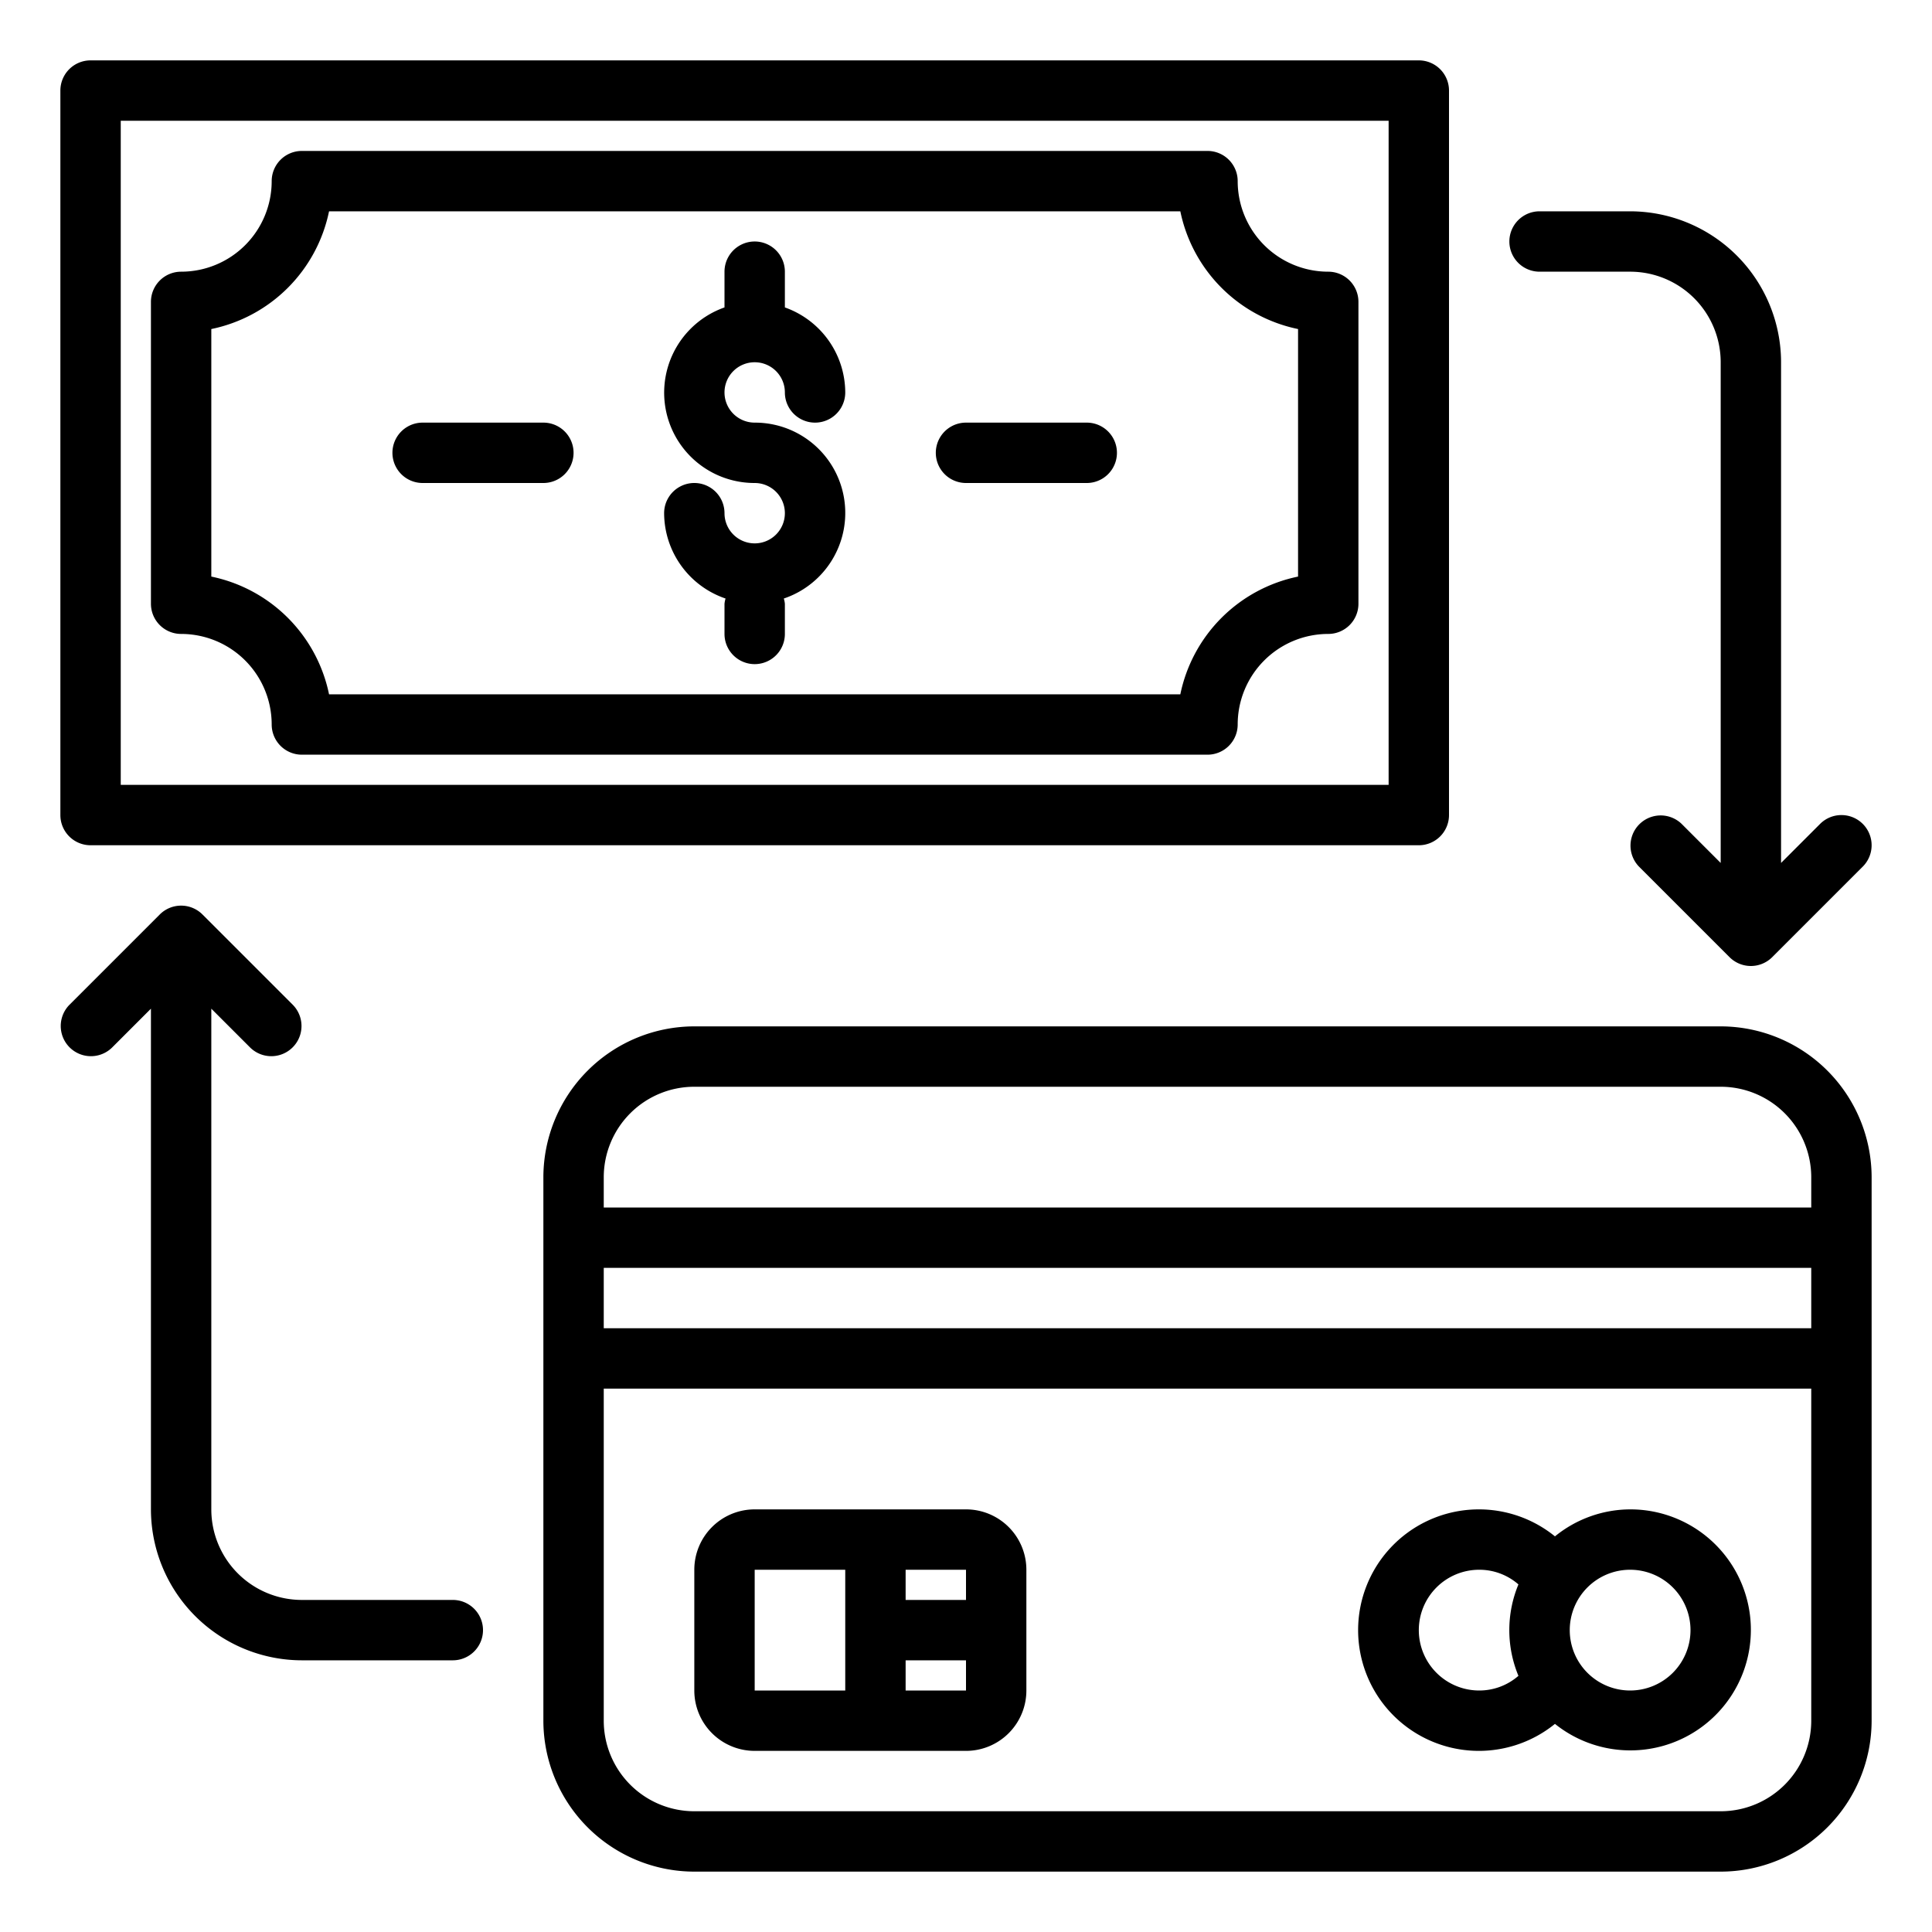
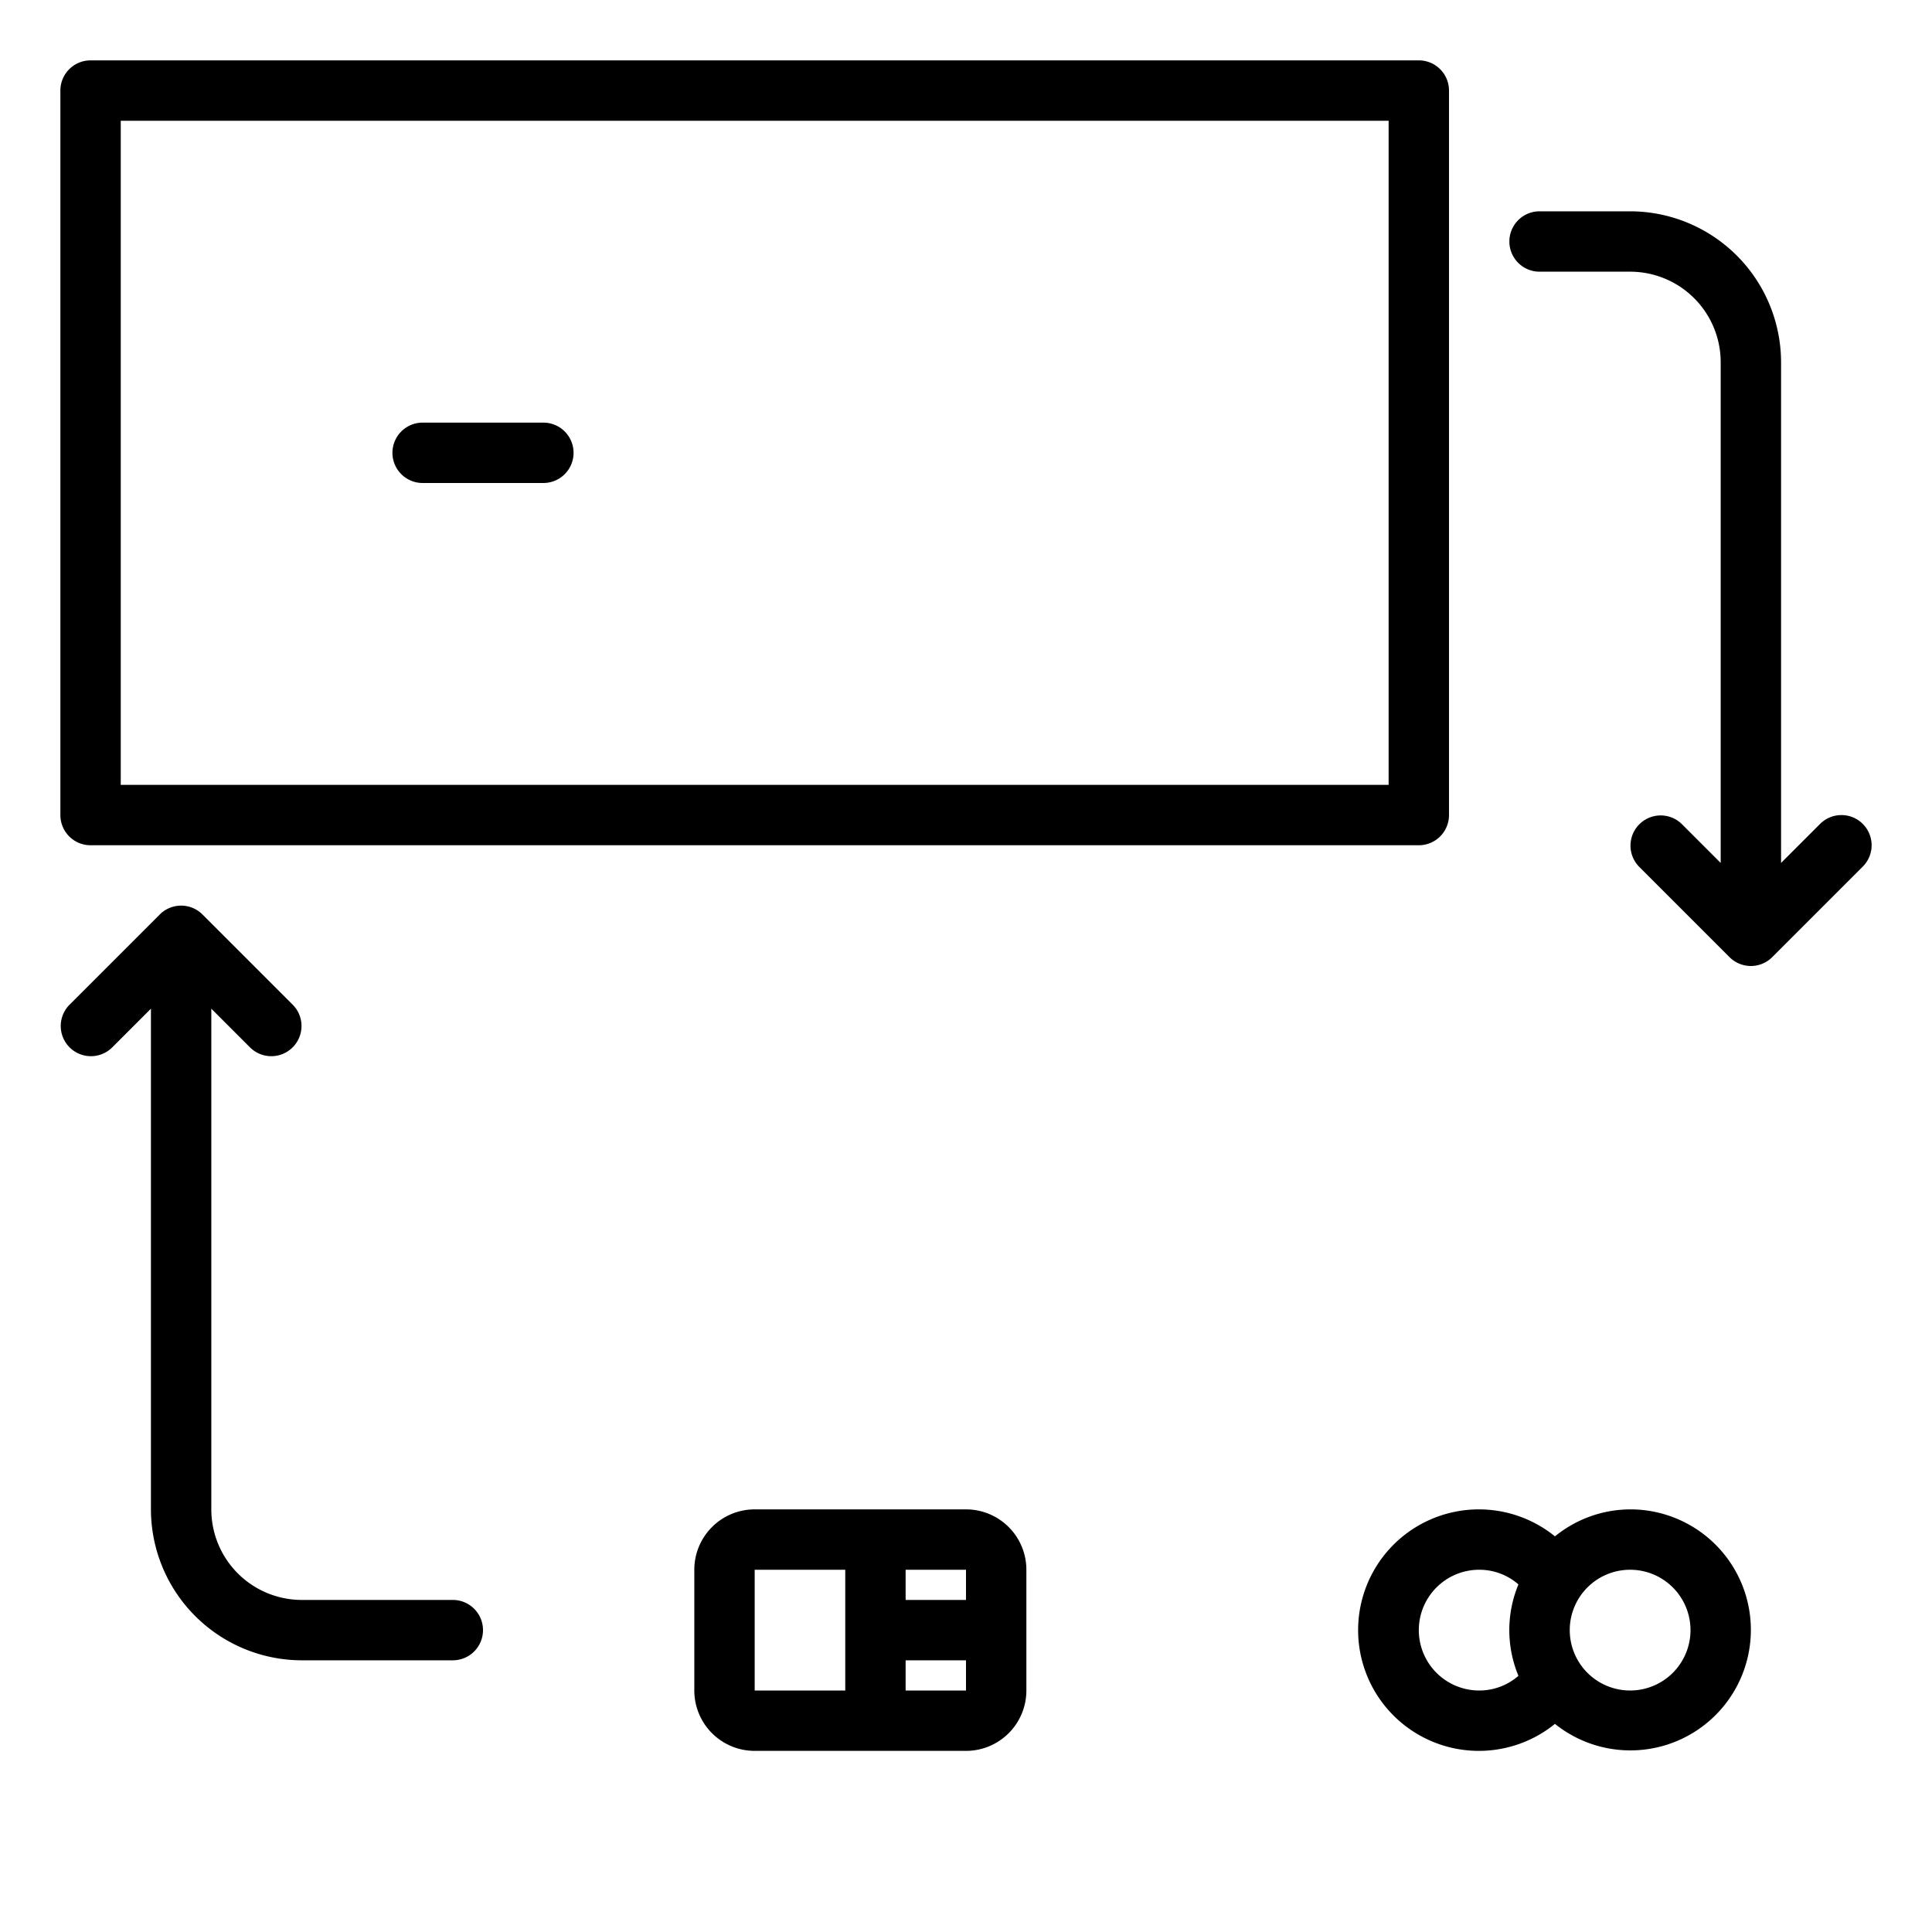
<svg xmlns="http://www.w3.org/2000/svg" viewBox="0 0 64 64" width="512" height="512">
  <g id="Money_exchange" data-name="Money exchange">
-     <path d="M36,16H32a1,1,0,0,1,0-2h4a1,1,0,0,1,0,2Z" />
    <path d="M47,28H3a1,1,0,0,1-1-1V3A1,1,0,0,1,3,2H47a1,1,0,0,1,1,1V27A1,1,0,0,1,47,28ZM4,26H46V4H4Z" />
-     <path d="M40,25H10a1,1,0,0,1-1-1,3,3,0,0,0-3-3,1,1,0,0,1-1-1V10A1,1,0,0,1,6,9,3,3,0,0,0,9,6a1,1,0,0,1,1-1H40a1,1,0,0,1,1,1,3,3,0,0,0,3,3,1,1,0,0,1,1,1V20a1,1,0,0,1-1,1,3,3,0,0,0-3,3A1,1,0,0,1,40,25ZM10.9,23H39.1A5.013,5.013,0,0,1,43,19.1V10.9A5.013,5.013,0,0,1,39.1,7H10.9A5.013,5.013,0,0,1,7,10.9v8.2A5.013,5.013,0,0,1,10.9,23Z" />
    <path d="M61.707,27.293a1,1,0,0,0-1.414,0L59,28.586V12a5.006,5.006,0,0,0-5-5H51a1,1,0,0,0,0,2h3a3,3,0,0,1,3,3V28.586l-1.293-1.293a1,1,0,0,0-1.414,1.414l3,3a1,1,0,0,0,1.414,0l3-3A1,1,0,0,0,61.707,27.293Z" />
    <path d="M18,16H14a1,1,0,0,1,0-2h4a1,1,0,0,1,0,2Z" />
-     <path d="M57,34H23a5.006,5.006,0,0,0-5,5V57a5.006,5.006,0,0,0,5,5H57a5.006,5.006,0,0,0,5-5V39A5.006,5.006,0,0,0,57,34ZM23,36H57a3,3,0,0,1,3,3v1H20V39A3,3,0,0,1,23,36Zm37,8H20V42H60ZM57,60H23a3,3,0,0,1-3-3V46H60V57A3,3,0,0,1,57,60Z" />
    <path d="M15,53H10a3,3,0,0,1-3-3V33.414l1.293,1.293a1,1,0,0,0,1.414-1.414l-3-3a1,1,0,0,0-1.414,0l-3,3a1,1,0,0,0,1.414,1.414L5,33.414V50a5.006,5.006,0,0,0,5,5h5a1,1,0,0,0,0-2Z" />
    <path d="M54,50a3.966,3.966,0,0,0-2.49.894,4,4,0,1,0,0,6.212A3.992,3.992,0,1,0,54,50Zm-7,4a2,2,0,0,1,2-2,1.968,1.968,0,0,1,1.3.486,3.946,3.946,0,0,0,0,3.028A1.968,1.968,0,0,1,49,56,2,2,0,0,1,47,54Zm7,2a2,2,0,1,1,2-2A2,2,0,0,1,54,56Z" />
    <path d="M32,50H25a2,2,0,0,0-2,2v4a2,2,0,0,0,2,2h7a2,2,0,0,0,2-2V52A2,2,0,0,0,32,50Zm0,3H30V52h2Zm-7-1h3v4H25Zm5,4V55h2v1Z" />
-     <path d="M25,14a1,1,0,1,1,1-1,1,1,0,0,0,2,0,3,3,0,0,0-2-2.816V9a1,1,0,0,0-2,0v1.184A2.993,2.993,0,0,0,25,16a1,1,0,1,1-1,1,1,1,0,0,0-2,0,3,3,0,0,0,2.035,2.827A.9.9,0,0,0,24,20v1a1,1,0,0,0,2,0V20a.9.9,0,0,0-.035-.173A2.992,2.992,0,0,0,25,14Z" />
  </g>
</svg>